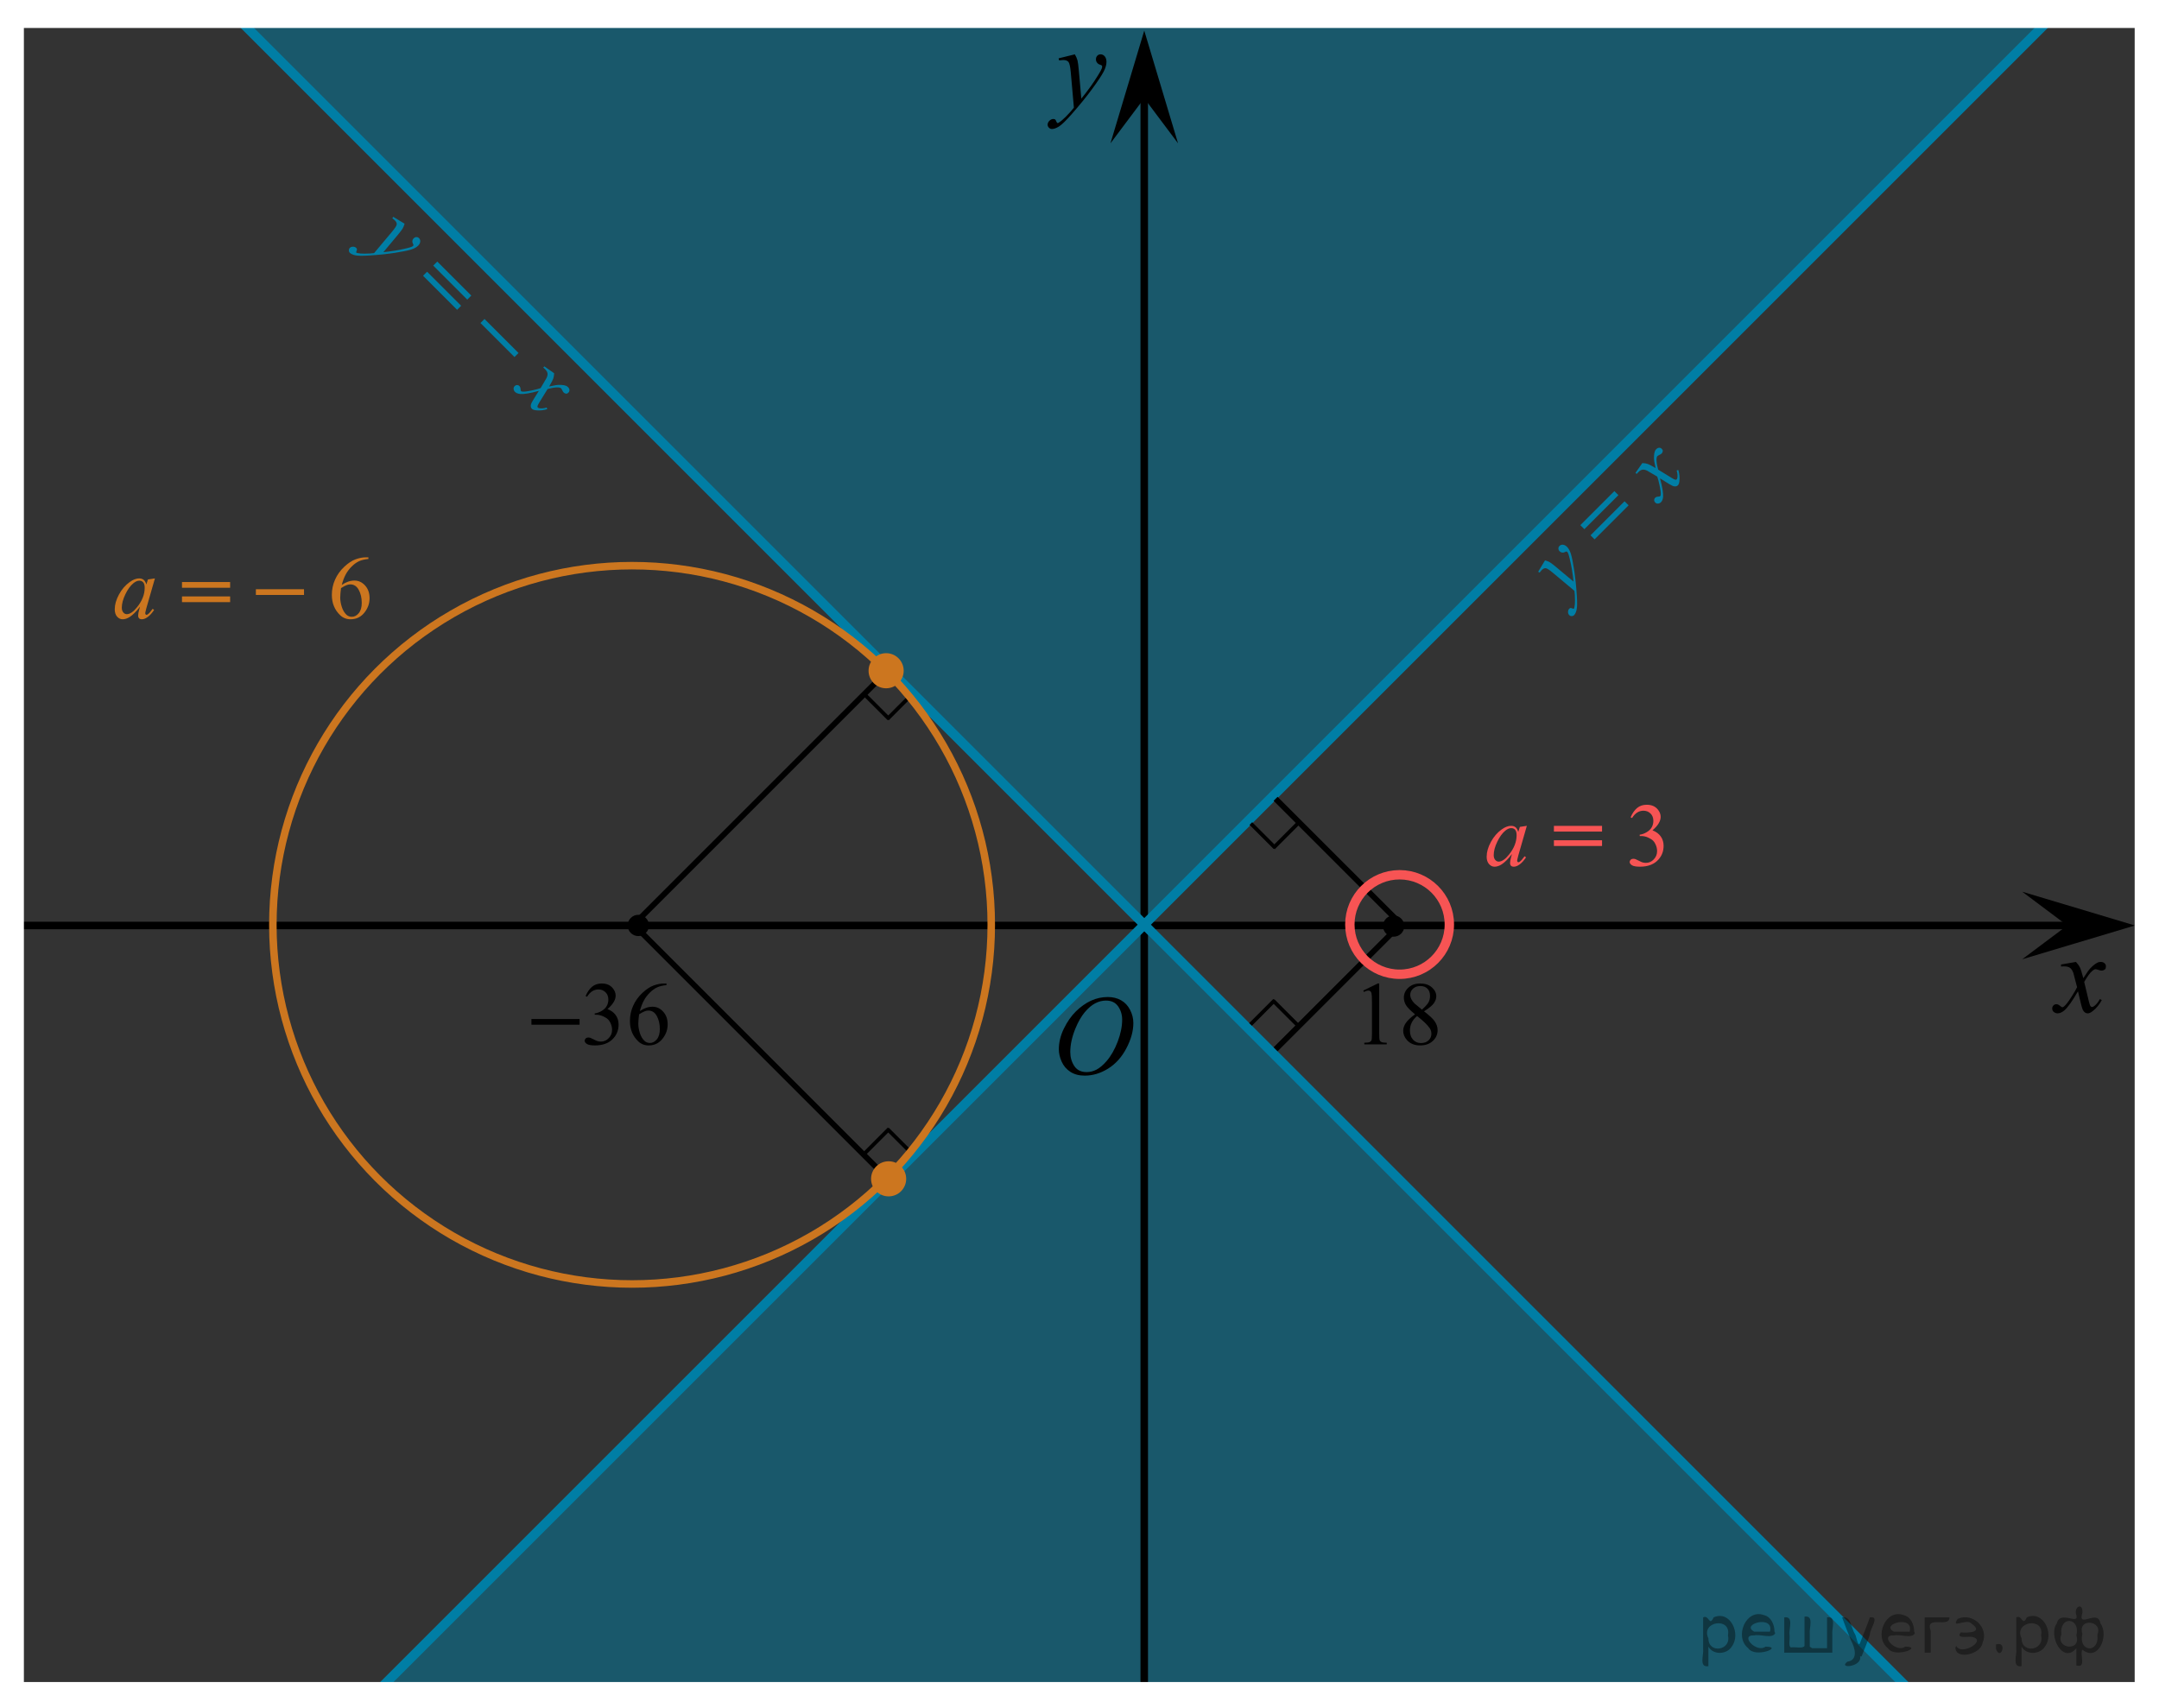
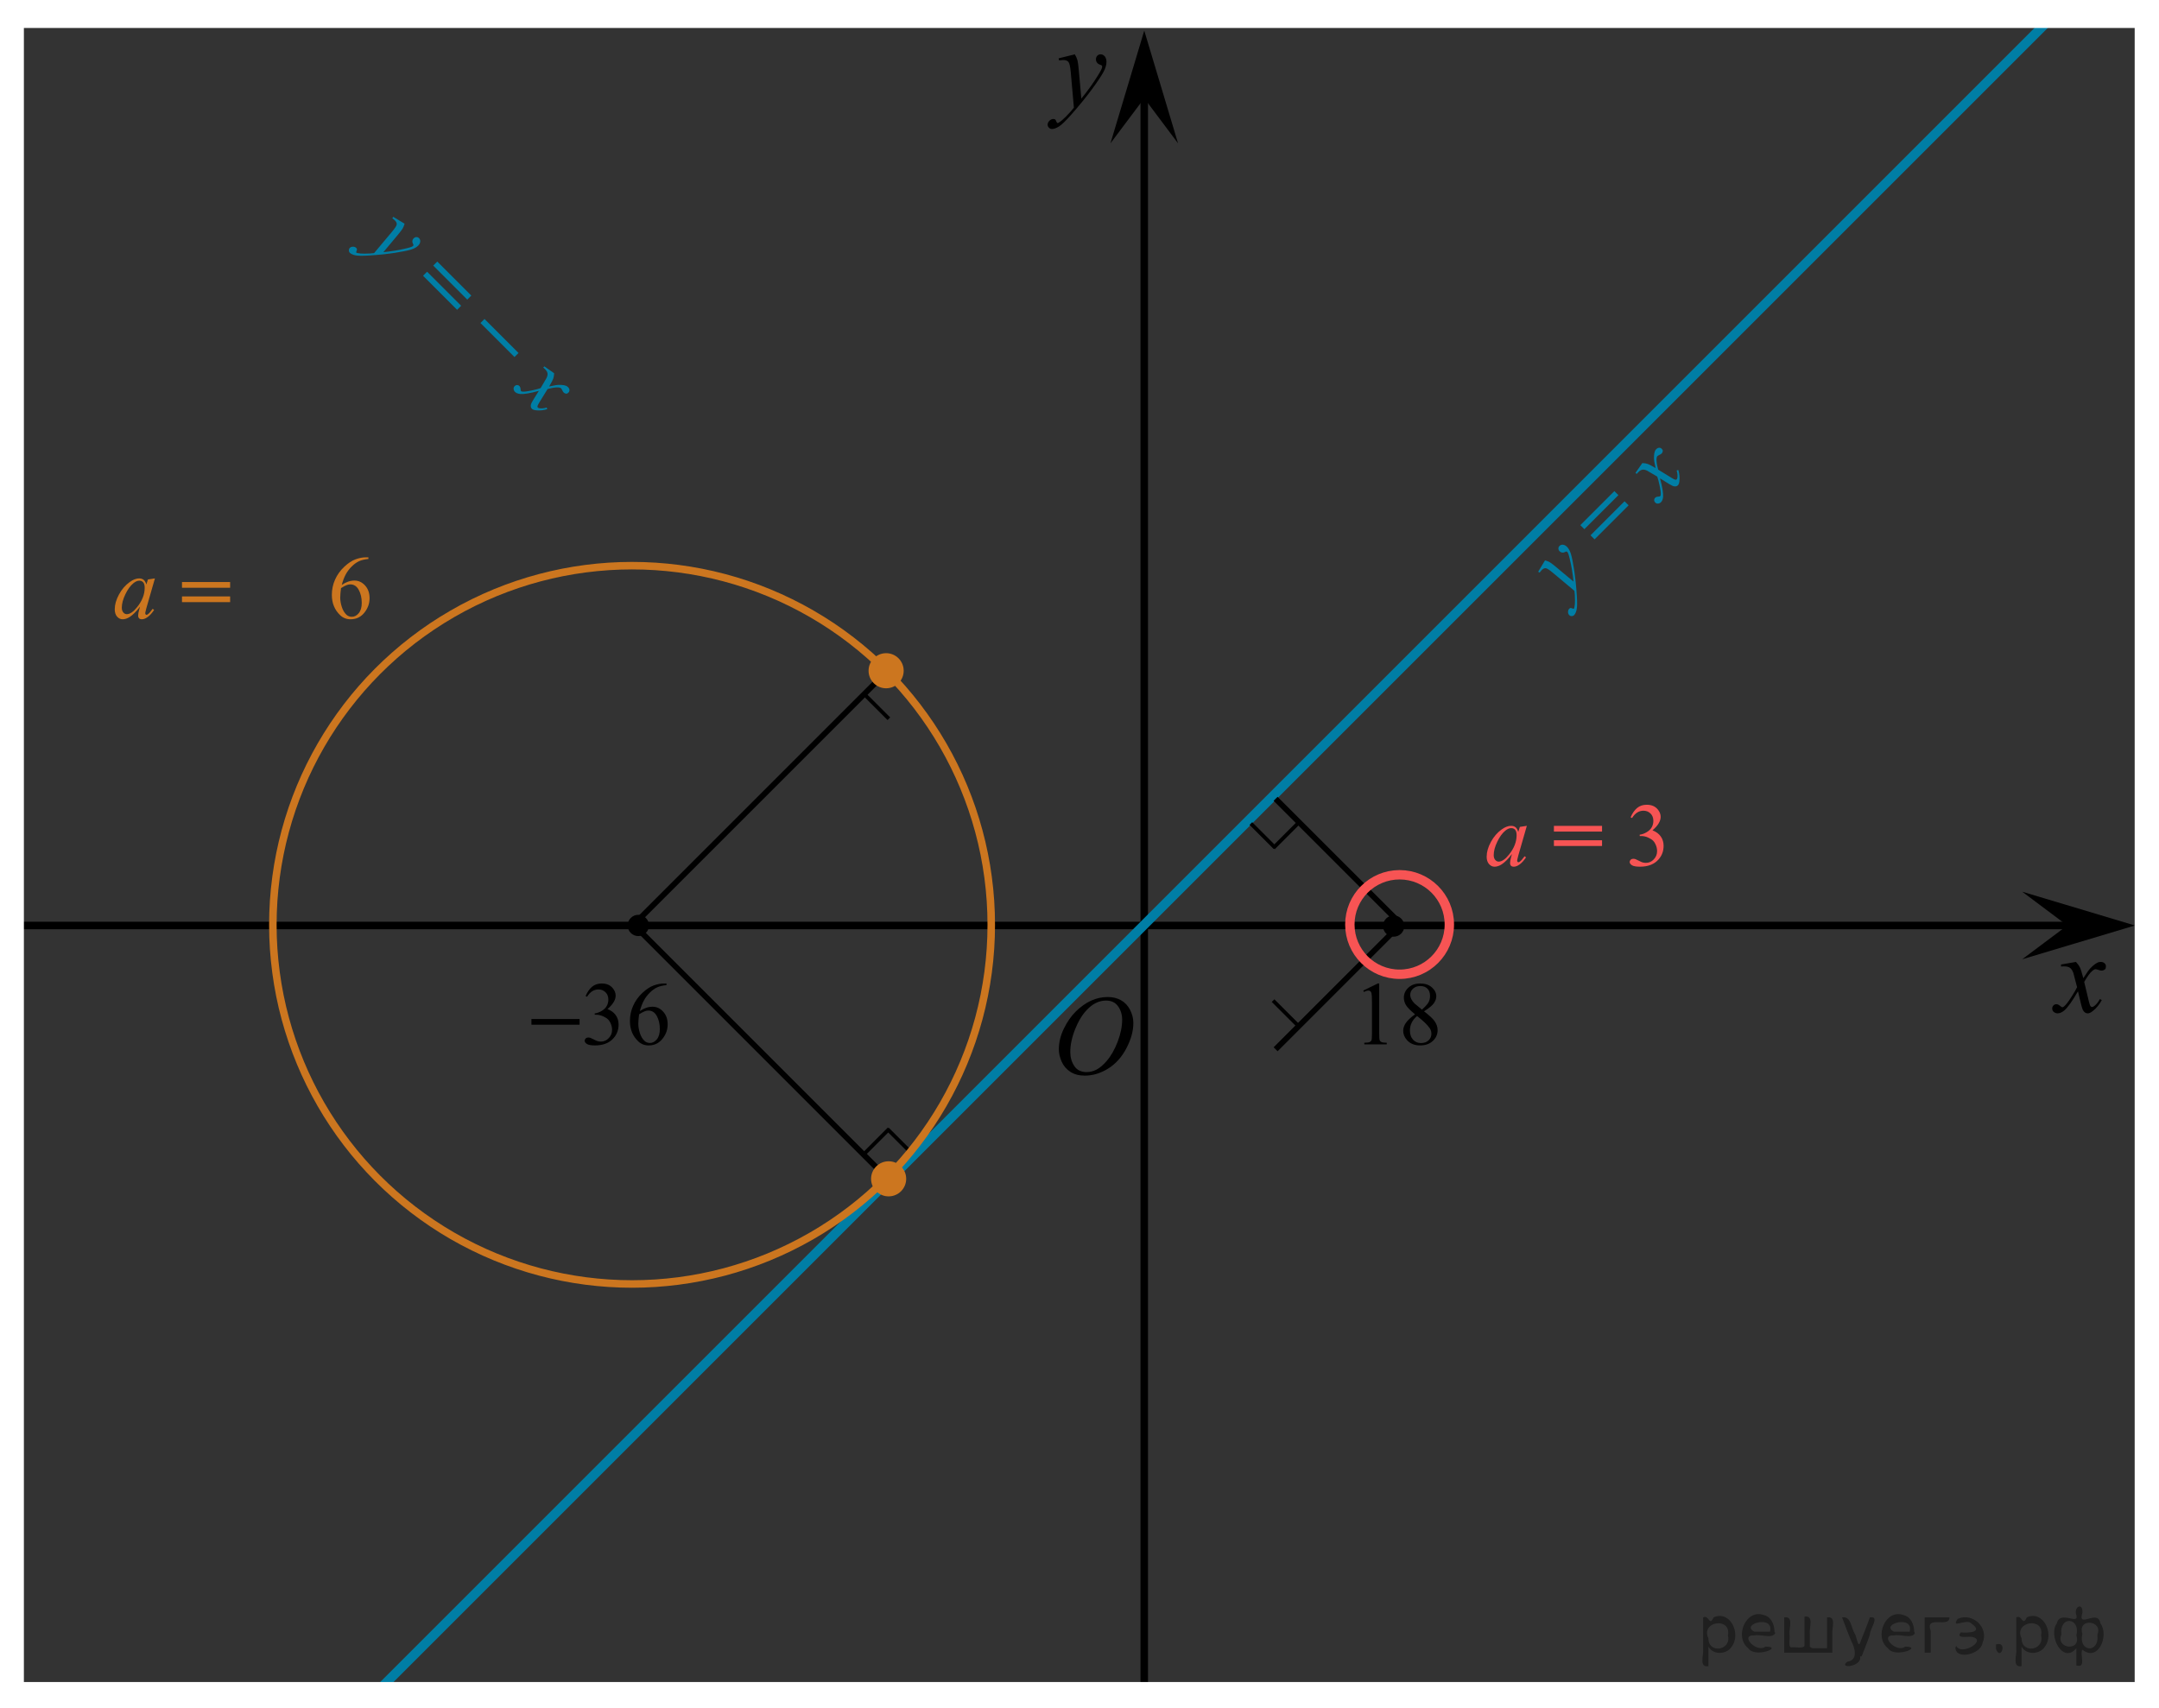
<svg xmlns="http://www.w3.org/2000/svg" xmlns:xlink="http://www.w3.org/1999/xlink" version="1.1" id="Слой_1" x="0px" y="0px" width="287.5px" height="227.5px" viewBox="37.303 -22.501 287.5 227.5" enable-background="new 37.303 -22.501 287.5 227.5" xml:space="preserve">
  <rect x="37.303" y="-22.501" width="287.5" height="227.5" fill="#333333" stroke="none" />
-   <polyline opacity="0.5" fill="#007EA5" points="63.066,227.761 330.066,-39.238 46.478,-41.677 189.48,101.325 311.478,223.324 " />
  <line fill="none" stroke="#000000" stroke-miterlimit="10" x1="1.4" y1="100.754" x2="313.082" y2="100.754" />
  <line fill="none" stroke="#000000" stroke-miterlimit="10" x1="189.675" y1="201.627" x2="189.675" y2="-10.326" />
  <line fill="none" x1="-424.6" y1="109.143" x2="-424.233" y2="109.143" />
  <polygon points="312.59,100.754 306.584,96.254 321.596,100.754 306.584,105.254 " />
  <polygon points="189.676,-9.417 185.176,-3.412 189.676,-18.422 194.176,-3.412 " />
  <g>
    <g>
      <g>
        <g>
          <defs>
            <rect id="SVGID_1_" x="175.354" y="106.773" width="16.438" height="17.87" />
          </defs>
          <clipPath id="SVGID_2_">
            <use xlink:href="#SVGID_1_" overflow="visible" />
          </clipPath>
          <g clip-path="url(#SVGID_2_)">
            <path d="M184.83,110.281c0.662,0,1.248,0.146,1.758,0.433c0.512,0.287,0.91,0.714,1.199,1.276s0.438,1.147,0.438,1.753       c0,1.072-0.313,2.198-0.934,3.378s-1.433,2.078-2.433,2.697s-2.035,0.932-3.104,0.932c-0.771,0-1.414-0.172-1.932-0.516       c-0.519-0.342-0.9-0.793-1.148-1.354c-0.248-0.562-0.371-1.104-0.371-1.633c0-0.937,0.228-1.858,0.675-2.771       c0.446-0.913,0.982-1.676,1.605-2.289c0.623-0.612,1.288-1.084,1.993-1.414C183.285,110.446,184.035,110.281,184.83,110.281z        M184.58,110.754c-0.49,0-0.972,0.122-1.438,0.366c-0.467,0.244-0.935,0.643-1.396,1.195c-0.461,0.554-0.876,1.279-1.244,2.176       c-0.451,1.104-0.677,2.145-0.677,3.123c0,0.698,0.179,1.318,0.536,1.857c0.358,0.539,0.908,0.809,1.646,0.809       c0.446,0,0.887-0.11,1.313-0.331c0.429-0.224,0.875-0.603,1.342-1.138c0.584-0.675,1.074-1.536,1.476-2.582       c0.396-1.046,0.596-2.021,0.596-2.928c0-0.669-0.18-1.262-0.537-1.776C185.839,111.013,185.3,110.754,184.58,110.754z" />
          </g>
        </g>
      </g>
    </g>
  </g>
  <g>
    <g>
      <g>
        <g>
          <defs>
            <rect id="SVGID_3_" x="307.91" y="102.663" width="12.359" height="13.73" />
          </defs>
          <clipPath id="SVGID_4_">
            <use xlink:href="#SVGID_3_" overflow="visible" />
          </clipPath>
          <g clip-path="url(#SVGID_4_)">
            <path d="M313.744,105.607c0.24,0.256,0.422,0.512,0.545,0.768c0.091,0.179,0.234,0.644,0.437,1.396l0.65-0.976       c0.172-0.233,0.381-0.461,0.627-0.675c0.245-0.214,0.461-0.357,0.647-0.438c0.115-0.051,0.248-0.074,0.392-0.074       c0.213,0,0.381,0.057,0.506,0.17c0.125,0.113,0.188,0.251,0.188,0.413c0,0.187-0.037,0.313-0.108,0.384       c-0.14,0.123-0.296,0.187-0.474,0.187c-0.104,0-0.215-0.021-0.332-0.066c-0.229-0.079-0.389-0.118-0.465-0.118       c-0.117,0-0.26,0.068-0.422,0.206c-0.307,0.256-0.67,0.75-1.092,1.482l0.604,2.538c0.095,0.389,0.172,0.619,0.234,0.695       c0.063,0.076,0.129,0.113,0.191,0.113c0.104,0,0.225-0.057,0.362-0.17c0.271-0.227,0.5-0.521,0.691-0.885l0.258,0.133       c-0.311,0.58-0.701,1.063-1.182,1.445c-0.271,0.217-0.498,0.322-0.687,0.322c-0.274,0-0.494-0.152-0.656-0.465       c-0.104-0.189-0.317-1.018-0.645-2.477c-0.768,1.333-1.381,2.188-1.844,2.573c-0.302,0.244-0.59,0.367-0.871,0.367       c-0.195,0-0.375-0.068-0.539-0.213c-0.115-0.105-0.176-0.254-0.176-0.436c0-0.162,0.055-0.297,0.162-0.406       c0.106-0.107,0.239-0.162,0.397-0.162c0.154,0,0.322,0.08,0.502,0.236c0.127,0.111,0.228,0.17,0.295,0.17       c0.06,0,0.135-0.039,0.229-0.117c0.229-0.188,0.545-0.59,0.942-1.211c0.396-0.619,0.66-1.066,0.783-1.341       c-0.307-1.195-0.473-1.827-0.494-1.896c-0.112-0.317-0.264-0.546-0.442-0.679c-0.183-0.133-0.449-0.199-0.806-0.199       c-0.112,0-0.241,0.005-0.393,0.017v-0.268L313.744,105.607z" />
          </g>
        </g>
      </g>
    </g>
  </g>
  <g>
    <g>
      <g>
        <g>
          <defs>
            <rect id="SVGID_5_" x="174.12" y="-18.203" width="13.746" height="16.491" />
          </defs>
          <clipPath id="SVGID_6_">
            <use xlink:href="#SVGID_5_" overflow="visible" />
          </clipPath>
          <g clip-path="url(#SVGID_6_)">
            <path d="M180.434-15.264c0.168,0.285,0.283,0.552,0.351,0.801c0.063,0.248,0.127,0.736,0.188,1.465l0.324,3.632       c0.297-0.354,0.725-0.913,1.285-1.683c0.271-0.374,0.604-0.884,1.004-1.528c0.24-0.394,0.389-0.669,0.441-0.825       c0.029-0.078,0.043-0.159,0.043-0.243c0-0.056-0.016-0.101-0.051-0.133c-0.035-0.034-0.125-0.075-0.271-0.122       c-0.146-0.047-0.269-0.135-0.36-0.26c-0.097-0.126-0.146-0.27-0.146-0.433c0-0.201,0.06-0.363,0.178-0.486       c0.117-0.123,0.267-0.185,0.442-0.185c0.216,0,0.398,0.09,0.554,0.27c0.151,0.182,0.229,0.429,0.229,0.741       c0,0.391-0.133,0.833-0.397,1.332c-0.267,0.5-0.776,1.269-1.535,2.3c-0.758,1.033-1.676,2.16-2.754,3.383       c-0.742,0.841-1.293,1.369-1.651,1.59c-0.357,0.22-0.668,0.329-0.925,0.329c-0.151,0-0.286-0.06-0.401-0.176       c-0.113-0.113-0.174-0.25-0.174-0.4c0-0.191,0.08-0.366,0.239-0.523c0.16-0.158,0.334-0.234,0.521-0.234       c0.099,0,0.181,0.021,0.242,0.064c0.041,0.024,0.084,0.095,0.131,0.21c0.047,0.116,0.09,0.193,0.129,0.232       c0.023,0.022,0.054,0.037,0.089,0.037c0.028,0,0.082-0.024,0.153-0.074c0.271-0.167,0.586-0.435,0.943-0.797       c0.475-0.482,0.822-0.876,1.051-1.183l-0.414-4.68c-0.067-0.771-0.172-1.242-0.311-1.41c-0.141-0.167-0.369-0.251-0.693-0.251       c-0.104,0-0.287,0.017-0.555,0.045l-0.064-0.271L180.434-15.264z" />
          </g>
        </g>
      </g>
    </g>
  </g>
  <rect x="34.722" y="-31.472" fill="#FFFFFF" width="5.762" height="241.273" />
  <rect x="321.565" y="-28.833" fill="#FFFFFF" width="5.764" height="241.273" />
  <circle cx="122.303" cy="100.749" r="1.417" />
  <line fill="none" stroke="#007EA5" stroke-width="1.25" stroke-miterlimit="10" x1="59.794" y1="230.533" x2="332.066" y2="-41.738" />
-   <line fill="none" stroke="#007EA5" stroke-width="1.25" stroke-miterlimit="10" x1="321.066" y1="232.033" x2="48.795" y2="-40.239" />
  <line fill="none" stroke="#000000" stroke-width="0.75" stroke-miterlimit="10" x1="224.041" y1="100.758" x2="207.166" y2="83.884" />
  <line fill="none" stroke="#000000" stroke-width="0.75" stroke-miterlimit="10" x1="223.607" y1="100.802" x2="207.168" y2="117.24" />
  <line fill="none" stroke="#000000" stroke-width="0.75" stroke-miterlimit="10" x1="155.042" y1="134.008" x2="121.585" y2="100.552" />
  <line fill="none" stroke="#000000" stroke-width="0.75" stroke-miterlimit="10" x1="155.315" y1="67.01" x2="121.815" y2="100.511" />
  <circle fill="none" stroke="#F75454" stroke-width="1.25" stroke-miterlimit="10" cx="223.678" cy="100.624" r="6.625" />
  <g>
    <rect x="108.071" y="113.208" width="6.41" height="0.762" />
    <path d="M115.283,110.155c0.227-0.535,0.513-0.948,0.858-1.239s0.776-0.437,1.292-0.437c0.637,0,1.125,0.207,1.465,0.621   c0.258,0.309,0.387,0.639,0.387,0.99c0,0.578-0.363,1.176-1.09,1.793c0.488,0.191,0.857,0.465,1.107,0.82s0.375,0.773,0.375,1.254   c0,0.688-0.219,1.283-0.656,1.787c-0.57,0.656-1.396,0.984-2.479,0.984c-0.535,0-0.899-0.066-1.093-0.199s-0.29-0.275-0.29-0.428   c0-0.113,0.046-0.213,0.138-0.299s0.202-0.129,0.331-0.129c0.098,0,0.197,0.016,0.299,0.047c0.066,0.02,0.217,0.091,0.451,0.214   s0.396,0.196,0.486,0.22c0.145,0.043,0.299,0.064,0.463,0.064c0.398,0,0.745-0.154,1.04-0.463s0.442-0.674,0.442-1.096   c0-0.309-0.068-0.609-0.205-0.902c-0.102-0.219-0.213-0.385-0.334-0.498c-0.168-0.156-0.398-0.298-0.691-0.425   s-0.592-0.19-0.896-0.19h-0.188v-0.176c0.309-0.039,0.618-0.15,0.929-0.334s0.536-0.404,0.677-0.662s0.211-0.541,0.211-0.85   c0-0.402-0.126-0.728-0.378-0.976s-0.565-0.372-0.94-0.372c-0.605,0-1.111,0.324-1.518,0.973L115.283,110.155z" />
    <path d="M126.053,108.479v0.217c-0.516,0.051-0.937,0.153-1.263,0.308s-0.648,0.39-0.967,0.706s-0.582,0.669-0.791,1.058   s-0.384,0.851-0.524,1.386c0.563-0.387,1.127-0.58,1.693-0.58c0.543,0,1.014,0.219,1.412,0.656s0.598,1,0.598,1.688   c0,0.664-0.201,1.27-0.604,1.816c-0.484,0.664-1.125,0.996-1.922,0.996c-0.543,0-1.004-0.18-1.383-0.539   c-0.742-0.699-1.113-1.605-1.113-2.719c0-0.711,0.143-1.387,0.428-2.027s0.692-1.209,1.222-1.705s1.036-0.83,1.521-1.002   s0.936-0.258,1.354-0.258H126.053z M122.408,112.581c-0.07,0.527-0.105,0.953-0.105,1.277c0,0.375,0.069,0.782,0.208,1.222   s0.345,0.788,0.618,1.046c0.199,0.184,0.441,0.275,0.727,0.275c0.34,0,0.644-0.16,0.911-0.48s0.401-0.777,0.401-1.371   c0-0.668-0.133-1.246-0.398-1.734s-0.643-0.732-1.131-0.732c-0.148,0-0.308,0.031-0.478,0.094S122.74,112.374,122.408,112.581z" />
  </g>
  <g>
    <path d="M218.836,109.422l1.934-0.943h0.193v6.709c0,0.445,0.019,0.723,0.056,0.832s0.114,0.193,0.231,0.252s0.355,0.092,0.715,0.1   v0.217h-2.988v-0.217c0.375-0.008,0.617-0.04,0.727-0.097s0.186-0.133,0.229-0.229s0.064-0.382,0.064-0.858v-4.289   c0-0.578-0.02-0.949-0.059-1.113c-0.027-0.125-0.077-0.217-0.149-0.275s-0.159-0.088-0.261-0.088c-0.145,0-0.346,0.061-0.604,0.182   L218.836,109.422z" />
    <path d="M225.733,112.586c-0.629-0.516-1.034-0.93-1.216-1.242s-0.272-0.637-0.272-0.973c0-0.516,0.199-0.96,0.598-1.333   s0.928-0.56,1.588-0.56c0.641,0,1.156,0.174,1.547,0.521s0.586,0.744,0.586,1.189c0,0.297-0.105,0.6-0.316,0.908   s-0.65,0.672-1.318,1.09c0.688,0.531,1.143,0.949,1.365,1.254c0.297,0.398,0.445,0.818,0.445,1.26c0,0.559-0.213,1.036-0.639,1.433   s-0.984,0.595-1.676,0.595c-0.754,0-1.342-0.236-1.764-0.709c-0.336-0.379-0.504-0.793-0.504-1.242c0-0.352,0.118-0.7,0.354-1.046   S225.155,113.004,225.733,112.586z M226.008,112.809c-0.324,0.273-0.564,0.571-0.721,0.894s-0.234,0.671-0.234,1.046   c0,0.504,0.138,0.907,0.413,1.21s0.626,0.454,1.052,0.454c0.422,0,0.76-0.119,1.014-0.357s0.381-0.527,0.381-0.867   c0-0.281-0.074-0.533-0.223-0.756C227.412,114.018,226.852,113.477,226.008,112.809z M226.653,111.959   c0.469-0.422,0.766-0.755,0.891-0.999s0.188-0.521,0.188-0.829c0-0.41-0.115-0.731-0.346-0.964s-0.545-0.349-0.943-0.349   s-0.723,0.115-0.973,0.346s-0.375,0.5-0.375,0.809c0,0.203,0.052,0.406,0.155,0.609s0.251,0.396,0.442,0.58L226.653,111.959z" />
  </g>
  <circle cx="222.886" cy="100.832" r="1.417" />
  <g>
    <path fill="#007EA5" d="M91.177,7.29c-0.066,0.254-0.151,0.469-0.255,0.644s-0.342,0.485-0.714,0.93l-1.856,2.221   c0.365-0.033,0.92-0.107,1.666-0.224c0.362-0.058,0.836-0.156,1.421-0.294c0.356-0.085,0.594-0.157,0.712-0.215   c0.061-0.027,0.115-0.065,0.162-0.112c0.03-0.03,0.046-0.065,0.046-0.104s-0.028-0.112-0.083-0.22   C92.22,9.809,92.2,9.693,92.217,9.569c0.017-0.125,0.07-0.232,0.162-0.323c0.113-0.113,0.237-0.171,0.373-0.174   c0.135-0.002,0.252,0.046,0.352,0.145c0.122,0.122,0.175,0.276,0.16,0.462c-0.016,0.187-0.111,0.368-0.288,0.545   c-0.218,0.218-0.542,0.393-0.972,0.524c-0.43,0.131-1.147,0.274-2.152,0.429s-2.153,0.272-3.443,0.352   c-0.89,0.055-1.497,0.043-1.821-0.035c-0.324-0.079-0.559-0.19-0.702-0.333c-0.085-0.085-0.128-0.193-0.128-0.323   s0.043-0.237,0.128-0.323c0.108-0.107,0.25-0.161,0.429-0.16c0.178,0.001,0.32,0.055,0.425,0.16c0.055,0.055,0.088,0.113,0.1,0.174   c0.008,0.036-0.007,0.099-0.046,0.19c-0.039,0.091-0.058,0.159-0.058,0.203c0,0.027,0.009,0.051,0.029,0.07   c0.017,0.017,0.06,0.032,0.128,0.045c0.246,0.058,0.572,0.086,0.978,0.083c0.536-0.005,0.953-0.03,1.251-0.075l2.395-2.859   c0.395-0.472,0.601-0.794,0.617-0.965c0.017-0.171-0.066-0.348-0.249-0.53c-0.058-0.058-0.17-0.153-0.336-0.286l0.116-0.191   L91.177,7.29z" />
    <path fill="#007EA5" d="M95.532,12.331l4.533,4.533l-0.539,0.539l-4.533-4.533L95.532,12.331z M94.178,13.686l4.533,4.533   l-0.539,0.539l-4.532-4.533L94.178,13.686z" />
    <rect x="100.604" y="22.12" transform="matrix(-0.707 -0.707 0.707 -0.707 161.303 111.815)" fill="#007EA5" width="6.41" height="0.762" />
    <path fill="#007EA5" d="M111.094,27.206c-0.008,0.279-0.05,0.525-0.125,0.738c-0.049,0.149-0.229,0.492-0.539,1.027l0.912-0.182   c0.229-0.036,0.473-0.045,0.731-0.027c0.258,0.018,0.462,0.057,0.611,0.118c0.094,0.039,0.181,0.098,0.261,0.178   c0.119,0.119,0.182,0.245,0.188,0.379c0.007,0.134-0.035,0.247-0.126,0.337c-0.105,0.105-0.197,0.156-0.277,0.153   c-0.146-0.008-0.27-0.062-0.369-0.162c-0.058-0.058-0.107-0.132-0.149-0.224c-0.085-0.174-0.15-0.283-0.195-0.327   c-0.066-0.066-0.184-0.106-0.352-0.12c-0.315-0.028-0.797,0.045-1.446,0.219l-1.086,1.765c-0.166,0.271-0.252,0.445-0.259,0.524   c-0.007,0.079,0.008,0.136,0.043,0.172c0.058,0.058,0.158,0.094,0.298,0.107c0.279,0.025,0.575-0.011,0.887-0.107l0.07,0.219   c-0.5,0.152-0.992,0.202-1.475,0.149c-0.273-0.03-0.462-0.098-0.567-0.203c-0.155-0.155-0.19-0.365-0.108-0.63   c0.05-0.166,0.394-0.75,1.032-1.752c-1.179,0.318-2.007,0.455-2.481,0.41c-0.307-0.03-0.539-0.125-0.696-0.282   c-0.11-0.11-0.171-0.251-0.182-0.422c-0.006-0.127,0.042-0.242,0.145-0.344c0.091-0.091,0.197-0.137,0.319-0.137   s0.227,0.044,0.315,0.133s0.138,0.227,0.149,0.414c0.008,0.136,0.032,0.223,0.071,0.261c0.033,0.033,0.098,0.054,0.194,0.062   c0.235,0.025,0.638-0.025,1.21-0.149c0.572-0.125,0.97-0.229,1.193-0.315c0.5-0.843,0.762-1.29,0.787-1.342   c0.116-0.243,0.16-0.453,0.133-0.63c-0.028-0.177-0.141-0.365-0.34-0.563c-0.063-0.063-0.14-0.134-0.228-0.211l0.149-0.149   L111.094,27.206z" />
  </g>
  <g>
    <path fill="#007EA5" d="M243.043,52.129c0.254,0.066,0.469,0.151,0.645,0.255s0.486,0.342,0.93,0.715l2.222,1.856   c-0.033-0.365-0.108-0.92-0.224-1.666c-0.059-0.361-0.156-0.835-0.295-1.421c-0.085-0.356-0.157-0.594-0.215-0.713   c-0.027-0.061-0.064-0.114-0.111-0.161c-0.031-0.03-0.065-0.046-0.104-0.046c-0.038,0-0.112,0.027-0.22,0.083   s-0.224,0.074-0.348,0.058c-0.125-0.017-0.232-0.07-0.323-0.161c-0.113-0.113-0.171-0.237-0.174-0.373   c-0.003-0.135,0.046-0.253,0.146-0.352c0.121-0.122,0.275-0.175,0.461-0.16c0.188,0.016,0.369,0.111,0.545,0.288   c0.219,0.218,0.393,0.542,0.524,0.972s0.274,1.146,0.429,2.152s0.271,2.153,0.352,3.443c0.057,0.889,0.045,1.496-0.035,1.82   c-0.078,0.325-0.189,0.559-0.333,0.702c-0.085,0.086-0.193,0.129-0.323,0.129c-0.129,0-0.237-0.043-0.322-0.129   c-0.108-0.107-0.162-0.25-0.16-0.429c0.002-0.178,0.055-0.319,0.16-0.425c0.055-0.055,0.113-0.088,0.174-0.099   c0.035-0.009,0.1,0.007,0.189,0.045c0.092,0.039,0.16,0.059,0.203,0.059c0.028,0,0.052-0.01,0.07-0.029   c0.018-0.017,0.032-0.06,0.047-0.129c0.057-0.245,0.085-0.571,0.082-0.978c-0.006-0.536-0.03-0.953-0.074-1.251l-2.859-2.395   c-0.473-0.396-0.794-0.602-0.965-0.618c-0.172-0.016-0.348,0.066-0.53,0.249c-0.058,0.058-0.153,0.17-0.286,0.336l-0.19-0.116   L243.043,52.129z" />
    <path fill="#007EA5" d="M247.746,47.435l4.533-4.532l0.538,0.539l-4.532,4.532L247.746,47.435z M249.102,48.791l4.531-4.533   l0.539,0.539l-4.532,4.532L249.102,48.791z" />
    <path fill="#007EA5" d="M256.004,39.169c0.278,0.009,0.524,0.05,0.736,0.125c0.15,0.05,0.492,0.229,1.028,0.538l-0.183-0.911   c-0.035-0.229-0.045-0.474-0.027-0.731c0.019-0.258,0.059-0.462,0.119-0.611c0.038-0.094,0.098-0.181,0.178-0.261   c0.119-0.119,0.245-0.182,0.379-0.188c0.135-0.007,0.246,0.035,0.338,0.126c0.105,0.105,0.156,0.198,0.153,0.278   c-0.009,0.146-0.062,0.269-0.161,0.368c-0.059,0.059-0.133,0.107-0.225,0.149c-0.174,0.086-0.283,0.15-0.327,0.194   c-0.065,0.066-0.106,0.184-0.12,0.353c-0.027,0.314,0.046,0.797,0.22,1.446l1.765,1.085c0.271,0.166,0.445,0.252,0.524,0.259   s0.136-0.007,0.172-0.043c0.058-0.059,0.095-0.157,0.108-0.299c0.024-0.278-0.012-0.574-0.108-0.887l0.22-0.07   c0.152,0.5,0.201,0.992,0.148,1.476c-0.029,0.273-0.098,0.462-0.202,0.567c-0.155,0.154-0.364,0.19-0.63,0.107   c-0.166-0.05-0.75-0.394-1.752-1.031c0.316,1.179,0.453,2.007,0.41,2.481c-0.031,0.307-0.125,0.539-0.282,0.696   c-0.11,0.11-0.251,0.171-0.423,0.183c-0.127,0.005-0.242-0.043-0.344-0.146c-0.092-0.091-0.137-0.197-0.137-0.319   c0-0.121,0.044-0.227,0.133-0.314c0.088-0.089,0.227-0.139,0.414-0.149c0.135-0.008,0.223-0.031,0.262-0.07   c0.032-0.033,0.053-0.098,0.062-0.194c0.024-0.235-0.024-0.639-0.149-1.21c-0.124-0.572-0.229-0.97-0.314-1.193   c-0.843-0.5-1.29-0.763-1.343-0.787c-0.243-0.116-0.453-0.16-0.63-0.133s-0.364,0.141-0.563,0.34   c-0.063,0.063-0.134,0.14-0.211,0.228l-0.149-0.148L256.004,39.169z" />
  </g>
  <g>
    <path fill="#CC761F" d="M57.934,54.529l-1.143,3.973l-0.129,0.533c-0.012,0.051-0.018,0.094-0.018,0.129   c0,0.063,0.02,0.117,0.059,0.164c0.031,0.035,0.07,0.053,0.117,0.053c0.051,0,0.117-0.031,0.199-0.094   c0.152-0.113,0.355-0.348,0.609-0.703l0.199,0.141c-0.27,0.406-0.547,0.716-0.832,0.929s-0.549,0.319-0.791,0.319   c-0.168,0-0.294-0.042-0.378-0.126s-0.126-0.206-0.126-0.366c0-0.191,0.043-0.443,0.129-0.756l0.123-0.439   c-0.512,0.668-0.982,1.135-1.412,1.4c-0.309,0.191-0.611,0.287-0.908,0.287c-0.285,0-0.531-0.118-0.738-0.354   s-0.311-0.562-0.311-0.976c0-0.621,0.187-1.276,0.56-1.966s0.847-1.241,1.421-1.655c0.449-0.328,0.873-0.492,1.271-0.492   c0.238,0,0.437,0.063,0.595,0.188s0.278,0.332,0.36,0.621l0.211-0.668L57.934,54.529z M55.848,54.834   c-0.25,0-0.516,0.117-0.797,0.352c-0.398,0.332-0.753,0.824-1.063,1.477s-0.466,1.242-0.466,1.77c0,0.266,0.066,0.476,0.199,0.63   s0.285,0.231,0.457,0.231c0.426,0,0.889-0.314,1.389-0.943c0.668-0.836,1.002-1.693,1.002-2.572c0-0.332-0.064-0.572-0.193-0.721   S56.071,54.834,55.848,54.834z" />
    <path fill="#CC761F" d="M61.538,55.014h6.41v0.762h-6.41V55.014z M61.538,56.93h6.41v0.762h-6.41V56.93z" />
-     <rect x="71.376" y="55.972" fill="#CC761F" width="6.41" height="0.762" />
    <path fill="#CC761F" d="M86.358,51.723v0.217c-0.516,0.051-0.937,0.153-1.263,0.308s-0.648,0.39-0.967,0.706   s-0.582,0.669-0.791,1.058s-0.384,0.851-0.524,1.386c0.563-0.387,1.127-0.58,1.693-0.58c0.543,0,1.014,0.219,1.412,0.656   s0.598,1,0.598,1.688c0,0.664-0.201,1.27-0.604,1.816c-0.484,0.664-1.125,0.996-1.922,0.996c-0.543,0-1.004-0.18-1.383-0.539   c-0.742-0.699-1.113-1.605-1.113-2.719c0-0.711,0.143-1.387,0.428-2.027s0.692-1.209,1.222-1.705s1.036-0.83,1.521-1.002   s0.936-0.258,1.354-0.258H86.358z M82.714,55.824c-0.07,0.527-0.105,0.953-0.105,1.277c0,0.375,0.069,0.782,0.208,1.222   s0.345,0.788,0.618,1.046c0.199,0.184,0.441,0.275,0.727,0.275c0.34,0,0.644-0.16,0.911-0.48s0.401-0.777,0.401-1.371   c0-0.668-0.133-1.246-0.398-1.734s-0.643-0.732-1.131-0.732c-0.148,0-0.308,0.031-0.478,0.094S83.046,55.617,82.714,55.824z" />
  </g>
  <g>
    <path fill="#F75454" d="M240.623,87.482l-1.143,3.973l-0.129,0.533c-0.012,0.051-0.018,0.094-0.018,0.129   c0,0.063,0.02,0.117,0.059,0.164c0.031,0.035,0.07,0.053,0.117,0.053c0.051,0,0.117-0.031,0.199-0.094   c0.152-0.113,0.355-0.348,0.609-0.703l0.199,0.141c-0.27,0.406-0.547,0.715-0.832,0.928s-0.549,0.32-0.791,0.32   c-0.168,0-0.294-0.043-0.378-0.127s-0.126-0.205-0.126-0.365c0-0.191,0.043-0.443,0.129-0.756l0.123-0.439   c-0.512,0.668-0.982,1.135-1.412,1.4c-0.309,0.191-0.611,0.287-0.908,0.287c-0.285,0-0.531-0.119-0.738-0.355   s-0.311-0.561-0.311-0.975c0-0.621,0.187-1.277,0.56-1.967s0.847-1.24,1.421-1.654c0.449-0.328,0.873-0.492,1.271-0.492   c0.238,0,0.437,0.063,0.595,0.188s0.278,0.332,0.36,0.621l0.211-0.668L240.623,87.482z M238.537,87.787   c-0.25,0-0.516,0.117-0.797,0.352c-0.398,0.332-0.753,0.824-1.063,1.477s-0.466,1.242-0.466,1.77c0,0.266,0.066,0.475,0.199,0.629   s0.285,0.232,0.457,0.232c0.426,0,0.889-0.314,1.389-0.943c0.668-0.836,1.002-1.693,1.002-2.572c0-0.332-0.064-0.572-0.193-0.721   S238.76,87.787,238.537,87.787z" />
    <path fill="#F75454" d="M244.227,87.488h6.41v0.762h-6.41V87.488z M244.227,89.404h6.41v0.762h-6.41V89.404z" />
    <path fill="#F75454" d="M254.44,86.351c0.227-0.535,0.513-0.949,0.858-1.24s0.776-0.436,1.292-0.436   c0.637,0,1.125,0.207,1.465,0.621c0.258,0.309,0.387,0.639,0.387,0.99c0,0.578-0.363,1.176-1.09,1.793   c0.488,0.191,0.857,0.465,1.107,0.82s0.375,0.773,0.375,1.254c0,0.688-0.219,1.283-0.656,1.787   c-0.57,0.656-1.396,0.984-2.479,0.984c-0.535,0-0.899-0.066-1.093-0.199s-0.29-0.275-0.29-0.428c0-0.113,0.046-0.213,0.138-0.299   s0.202-0.129,0.331-0.129c0.098,0,0.197,0.016,0.299,0.047c0.066,0.02,0.217,0.09,0.451,0.213s0.396,0.197,0.486,0.221   c0.145,0.043,0.299,0.064,0.463,0.064c0.398,0,0.745-0.154,1.04-0.463s0.442-0.674,0.442-1.096c0-0.309-0.068-0.609-0.205-0.902   c-0.102-0.219-0.213-0.385-0.334-0.498c-0.168-0.156-0.398-0.299-0.691-0.426s-0.592-0.189-0.896-0.189h-0.188v-0.176   c0.309-0.039,0.618-0.15,0.929-0.334s0.536-0.404,0.677-0.662s0.211-0.541,0.211-0.85c0-0.402-0.126-0.729-0.378-0.977   s-0.565-0.371-0.94-0.371c-0.605,0-1.111,0.324-1.518,0.973L254.44,86.351z" />
  </g>
  <g>
</g>
  <g>
    <line fill="none" stroke="#000000" stroke-width="0.5" stroke-miterlimit="10" x1="207.084" y1="90.385" x2="203.874" y2="87.176" />
    <line fill="none" stroke="#000000" stroke-width="0.5" stroke-miterlimit="10" x1="210.084" y1="87.216" x2="206.876" y2="90.426" />
  </g>
  <g>
    <line fill="none" stroke="#000000" stroke-width="0.5" stroke-miterlimit="10" x1="206.83" y1="110.759" x2="210.04" y2="113.968" />
-     <line fill="none" stroke="#000000" stroke-width="0.5" stroke-miterlimit="10" x1="203.83" y1="113.928" x2="207.038" y2="110.718" />
  </g>
  <g>
    <line fill="none" stroke="#000000" stroke-width="0.5" stroke-miterlimit="10" x1="155.668" y1="73.218" x2="152.458" y2="70.01" />
-     <line fill="none" stroke="#000000" stroke-width="0.5" stroke-miterlimit="10" x1="158.668" y1="70.05" x2="155.46" y2="73.26" />
  </g>
  <g>
    <line fill="none" stroke="#000000" stroke-width="0.5" stroke-miterlimit="10" x1="155.498" y1="127.884" x2="158.708" y2="131.093" />
    <line fill="none" stroke="#000000" stroke-width="0.5" stroke-miterlimit="10" x1="152.498" y1="131.053" x2="155.706" y2="127.843" />
  </g>
  <circle fill="none" stroke="#CC761F" stroke-miterlimit="10" cx="121.47" cy="100.666" r="47.833" />
  <circle fill="#CC761F" cx="155.636" cy="134.494" r="2.338" />
  <circle fill="#CC761F" cx="155.303" cy="66.827" r="2.338" />
  <rect x="18.603" y="201.51" fill="#FFFFFF" width="310.282" height="7.305" />
  <rect x="13.813" y="-26.196" fill="#FFFFFF" width="310.672" height="7.42" />
  <g style="stroke:none;fill:#000;fill-opacity:0.4">
    <path d="m 264.8,196.9 c 0,0.8 0,1.6 0,2.5 -1.3,0.2 -0.6,-1.5 -0.7,-2.3 0,-1.4 0,-2.8 0,-4.2 0.8,-0.4 0.8,1.3 1.4,0.0 2.2,-1.0 3.7,2.2 2.4,3.9 -0.6,1.0 -2.4,1.2 -3.1,0.0 z m 2.6,-1.6 c 0.5,-2.5 -3.7,-1.9 -2.6,0.4 0.0,2.1 3.1,1.6 2.6,-0.4 z" />
    <path d="m 273.7,195.0 c -0.4,0.8 -1.9,0.1 -2.8,0.3 -2.0,-0.1 0.3,2.4 1.5,1.5 2.5,0.0 -1.4,1.6 -2.3,0.2 -1.9,-1.5 -0.3,-5.3 2.1,-4.4 0.9,0.2 1.4,1.2 1.4,2.2 z m -0.7,-0.2 c 0.6,-2.3 -4.0,-1.0 -2.1,0.0 0.7,0 1.4,-0.0 2.1,-0.0 z" />
    <path d="m 278.6,197.0 c 0.6,0 1.3,0 2.0,0 0,-1.3 0,-2.7 0,-4.1 1.3,-0.2 0.6,1.5 0.7,2.3 0,0.8 0,1.6 0,2.4 -2.1,0 -4.2,0 -6.4,0 0,-1.5 0,-3.1 0,-4.7 1.3,-0.2 0.6,1.5 0.7,2.3 0.1,0.5 -0.2,1.6 0.2,1.7 0.5,-0.1 1.6,0.2 1.8,-0.2 0,-1.3 0,-2.6 0,-3.9 1.3,-0.2 0.6,1.5 0.7,2.3 0,0.5 0,1.1 0,1.7 z" />
    <path d="m 285.0,198.1 c 0.3,1.4 -3.0,1.7 -1.7,0.7 1.5,-0.2 1.0,-1.9 0.5,-2.8 -0.4,-1.0 -0.8,-2.0 -1.2,-3.1 1.2,-0.2 1.2,1.4 1.7,2.2 0.2,0.2 0.4,1.9 0.7,1.2 0.4,-1.1 0.9,-2.2 1.3,-3.4 1.4,-0.2 0.0,1.5 -0.0,2.3 -0.3,0.9 -0.7,1.9 -1.1,2.9 z" />
    <path d="m 292.3,195.0 c -0.4,0.8 -1.9,0.1 -2.8,0.3 -2.0,-0.1 0.3,2.4 1.5,1.5 2.5,0.0 -1.4,1.6 -2.3,0.2 -1.9,-1.5 -0.3,-5.3 2.1,-4.4 0.9,0.2 1.4,1.2 1.4,2.2 z m -0.7,-0.2 c 0.6,-2.3 -4.0,-1.0 -2.1,0.0 0.7,0 1.4,-0.0 2.1,-0.0 z" />
    <path d="m 293.6,197.6 c 0,-1.5 0,-3.1 0,-4.7 1.1,0 2.2,0 3.3,0 0.0,1.5 -3.3,-0.4 -2.5,1.8 0,0.9 0,1.9 0,2.9 -0.2,0 -0.5,0 -0.7,0 z" />
    <path d="m 297.8,196.7 c 0.7,1.4 4.2,-0.8 2.1,-1.2 -0.5,-0.1 -2.2,0.3 -1.5,-0.6 1.0,0.1 3.1,0.0 1.4,-1.2 -0.6,-0.7 -2.8,0.8 -1.8,-0.6 2.0,-0.9 4.2,1.2 3.3,3.2 -0.2,1.5 -3.5,2.3 -3.6,0.7 l 0,-0.1 0,-0.0 0,0 z" />
    <path d="m 303.1,196.5 c 1.6,-0.5 0.6,2.3 -0.0,0.6 -0.0,-0.2 0.0,-0.4 0.0,-0.6 z" />
    <path d="m 306.5,196.9 c 0,0.8 0,1.6 0,2.5 -1.3,0.2 -0.6,-1.5 -0.7,-2.3 0,-1.4 0,-2.8 0,-4.2 0.8,-0.4 0.8,1.3 1.4,0.0 2.2,-1.0 3.7,2.2 2.4,3.9 -0.6,1.0 -2.4,1.2 -3.1,0.0 z m 2.6,-1.6 c 0.5,-2.5 -3.7,-1.9 -2.6,0.4 0.0,2.1 3.1,1.6 2.6,-0.4 z" />
    <path d="m 311.8,195.2 c -0.8,1.9 2.7,2.3 2.0,0.1 0.6,-2.4 -2.3,-2.7 -2.0,-0.1 z m 2.0,4.2 c 0,-0.8 0,-1.6 0,-2.4 -1.8,2.2 -3.8,-1.7 -2.6,-3.3 0.4,-1.8 3.0,0.3 2.6,-1.1 -0.4,-1.1 0.9,-1.8 0.8,-0.3 -0.7,2.2 2.1,-0.6 2.4,1.4 1.2,1.6 -0.3,5.2 -2.4,3.5 -0.4,0.6 0.6,2.5 -0.8,2.1 z m 2.8,-4.2 c 0.8,-1.9 -2.7,-2.3 -2.0,-0.1 -0.6,2.4 2.3,2.7 2.0,0.1 z" />
  </g>
</svg>